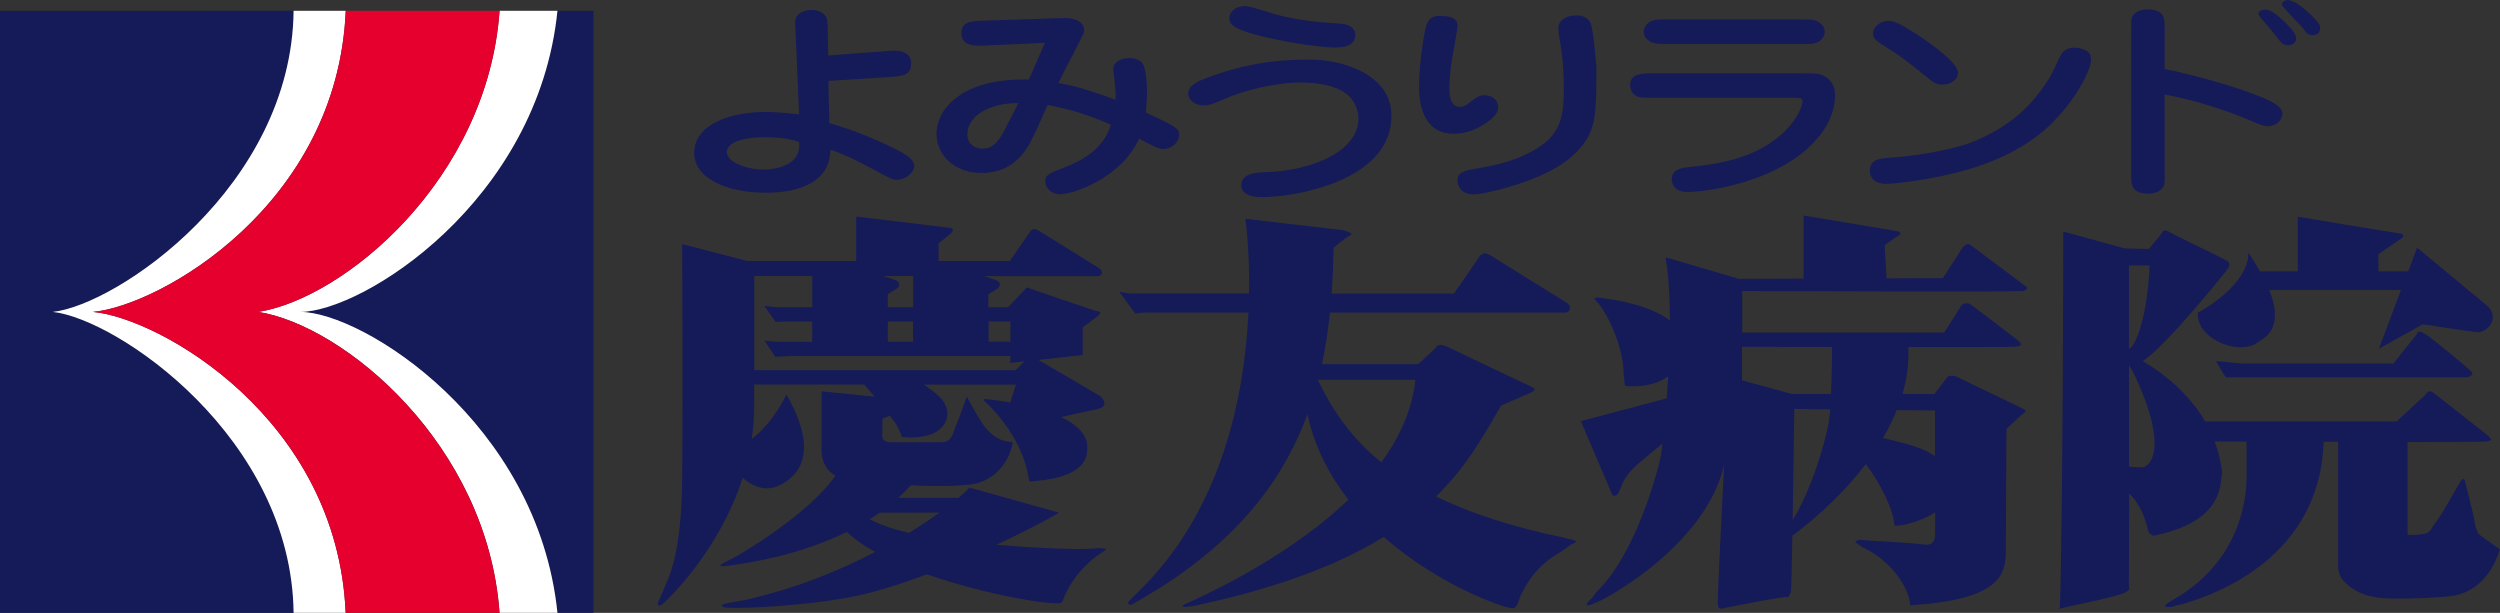
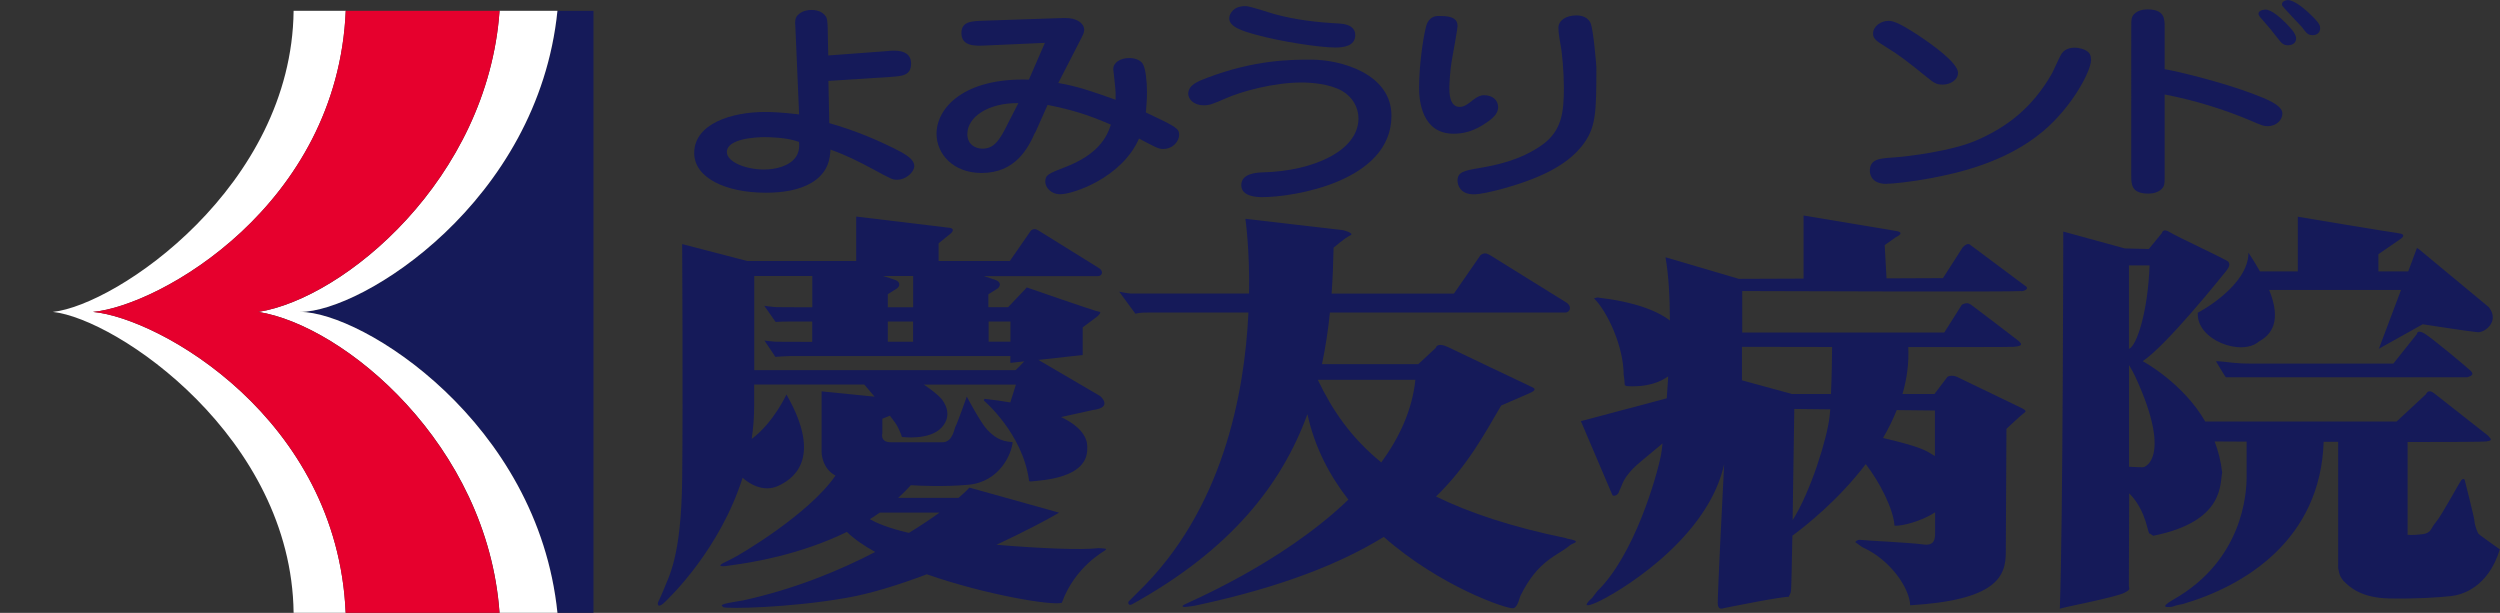
<svg xmlns="http://www.w3.org/2000/svg" id="_イヤー_2" viewBox="0 0 311.47 76.36">
  <rect x="0" y="0" width="311.47" height="76.36" fill="#333333" stroke="none" />
  <defs>
    <style>.cls-1{fill:#fff;}.cls-2{fill:#151a59;}.cls-3{fill:#e6002d;}</style>
  </defs>
  <g id="_イヤー_1-2">
    <g>
-       <path class="cls-2" d="M6.58,38.86c8.01-.87,29.76-15.66,30-37.51H0V76.36H36.58c-.25-21.84-21.99-36.62-30-37.49" />
      <path class="cls-2" d="M73.94,1.35h-4.49c-2.42,23.76-24.31,37.51-32.06,37.51,7.75,0,29.63,13.75,32.06,37.49h4.49V1.35Z" />
      <path class="cls-1" d="M11.59,38.86c8.27-.75,30.47-13.26,31.49-37.51h-6.5c-.24,21.85-21.99,36.65-30,37.51,8.01,.87,29.74,15.65,30,37.49h6.49c-1.03-24.24-23.22-36.74-31.48-37.49" />
      <path class="cls-1" d="M37.39,38.86c7.75,0,29.65-13.76,32.06-37.51h-7.21c-1.5,20.98-19.34,35.81-30.05,37.51,10.7,1.71,28.54,16.52,30.05,37.49h7.21c-2.43-23.74-24.31-37.49-32.06-37.49" />
      <path class="cls-3" d="M32.19,38.86c10.71-1.71,28.55-16.53,30.05-37.51h-19.17c-1.02,24.25-23.22,36.76-31.49,37.51,8.27,.75,30.46,13.25,31.48,37.49h19.17c-1.51-20.97-19.35-35.79-30.05-37.49" />
      <path class="cls-2" d="M110.46,6.37c.39-.06,.78-.06,.96-.06,1.28,0,2.09,.49,2.09,1.6,0,1.52-1.1,1.57-2.66,1.68l-7.64,.49,.11,5.26c3.23,.92,6.25,2.17,9.06,3.66,.78,.46,1.53,.98,1.53,1.68,0,.76-1.03,1.71-2.13,1.71-.6,0-.64-.03-3.05-1.33-1.67-.9-3.37-1.76-5.26-2.42-.07,1.01-.18,2.8-2.34,4.12-1.6,.95-3.66,1.25-5.72,1.25-4.97,0-8.92-1.84-8.92-4.94,0-3.69,4.72-5.12,8.81-5.12,.57,0,1.92,.02,4.26,.3l-.46-10.76c-.07-.92-.07-1.33,.46-1.76,.5-.41,1.14-.49,1.53-.49,.99,0,1.46,.4,1.67,.65,.32,.33,.32,.73,.36,1.52l.07,3.5,7.28-.54Zm-15.03,10.71c-1.42,0-4.87,.22-4.87,1.87,0,1.22,2.34,2.17,4.62,2.17,1.42,0,3.19-.41,3.98-1.57,.46-.68,.43-1.44,.39-1.87-1.56-.59-3.87-.59-4.12-.59" />
      <path class="cls-2" d="M128.97,16.48c-.92,2.09-2.52,5.07-6.68,5.07-3.52,0-5.61-2.36-5.61-4.88,0-3.23,3.41-7,11.51-6.75l1.99-4.58-7.42,.33c-1.21,.05-2.98,.14-2.98-1.55,0-1.46,1.28-1.49,2.77-1.54l9.41-.32c.99-.03,1.49-.03,2.09,.21,.53,.22,1.03,.65,1.03,1.25,0,.38-.18,.68-.53,1.36l-2.7,5.26c2.34,.4,4.09,1,7.14,2.09v-.92c0-.46-.29-2.77-.29-2.9,0-.84,.92-1.38,1.99-1.38,.78,0,1.46,.3,1.71,.76,.32,.57,.5,2.06,.5,3.47,0,1.19-.11,2.11-.14,2.55,3.73,1.76,4.15,1.98,4.15,2.79,0,.7-.67,1.76-2.02,1.76-.14,0-.43,0-.99-.27-.68-.33-1.35-.68-1.99-1.03-2.17,4.94-8.28,6.94-9.8,6.94-1.21,0-1.88-.87-1.88-1.57,0-.84,.39-1,2.56-1.84,4.02-1.57,5.12-3.69,5.61-5.26-3.05-1.33-5.11-1.9-7.88-2.46l-1.53,3.44Zm-2.09-3.63c-3.8-.05-6.36,1.74-6.36,3.85,0,1.33,1.03,1.82,1.88,1.82,1.38,0,2.09-.9,3.19-3.17l1.28-2.49Z" />
      <path class="cls-2" d="M173.36,14.42c0,8.21-12.25,10.14-16.05,10.14-.64,0-2.66-.03-2.66-1.49s1.85-1.57,2.77-1.6c6.14-.16,11.83-2.66,11.83-6.72,0-1.36-.75-2.68-2.02-3.41-1.6-.92-3.94-1.06-5.08-1.06-3.48,0-7.46,1.11-9.38,1.95-1.67,.73-2.06,.89-2.81,.89-1.21,0-1.92-.76-1.92-1.43,0-1.11,1.24-1.57,2.31-1.98,6-2.28,10.48-2.28,13.03-2.28,3.59,0,9.98,1.71,9.98,6.99M155.18,.76c.6,0,3.09,.87,3.62,1,2.59,.71,5.29,1.03,8.06,1.17,.39,.03,1.99,.11,1.99,1.44,0,1.41-1.53,1.55-2.49,1.55-1.99,0-6.89-.76-9.91-1.6-1.56-.43-3.59-1.01-3.27-2.28,.07-.3,.43-1.28,1.99-1.28" />
      <path class="cls-2" d="M181.6,3.2c0,.3-.46,2.9-.74,4.42-.18,1.03-.29,2.82-.29,3.31,0,.57,0,2.39,1.28,2.39,.6,0,1.06-.38,1.6-.81,.64-.51,1.06-.65,1.42-.65,1.1,0,1.78,.62,1.78,1.49,0,.6-.32,1.17-1.46,1.93-1.56,1.09-2.88,1.38-4.09,1.38-3.98,0-4.3-4.18-4.3-5.72,0-2.77,.5-6.21,.85-7.54,.07-.35,.36-1.41,1.56-1.41,.92,0,2.38,0,2.38,1.22m15.52,14.96c-1.39,1.71-3.84,3.74-10.3,5.45-.96,.24-2.34,.59-3.2,.59-1.67,0-2.02-1.14-2.02-1.71,0-1.09,.85-1.25,2.81-1.58,1.81-.32,4.97-.89,7.78-2.9,2.42-1.76,2.66-4.09,2.66-7.08,0-2-.21-4.36-.43-5.45-.04-.22-.25-1.3-.25-2.03,0-.89,.92-1.54,2.24-1.54,.82,0,1.42,.3,1.74,.89,.39,.81,.75,5.4,.75,5.59,0,5.66-.04,7.56-1.78,9.76" />
-       <path class="cls-2" d="M224.37,9.14c1.81,0,2.03,0,2.56,.19,1.31,.49,1.7,1.55,1.7,2.49,0,4.12-3.77,8.33-10.37,10.55-4.15,1.41-7.42,1.55-7.99,1.55-1.77,0-1.99-1.19-1.99-1.55,0-1.3,1.21-1.44,2.13-1.55,3.23-.35,8.24-.89,11.93-4.44,1.7-1.65,2.24-3.31,2.24-3.74,0-.46-.32-.46-1.28-.46h-17.33c-1.39,0-1.89,0-2.35-.38-.39-.33-.53-.81-.53-1.17,0-1.49,1.49-1.49,2.88-1.49h18.4Zm-16.66-3.66c-1.14,0-1.85,0-2.42-.51-.36-.3-.5-.68-.5-1.03,0-.49,.32-.98,.82-1.25,.5-.27,1.1-.27,2.09-.27h16.77c1.1,0,1.81,0,2.38,.52,.35,.3,.49,.68,.49,1.03,0,.49-.32,.98-.81,1.25-.5,.27-1.1,.27-2.06,.27h-16.77Z" />
      <path class="cls-2" d="M235.02,22.91c-2.06,0-2.06-1.49-2.06-1.65,0-1.46,1.28-1.52,2.77-1.63,1.81-.11,7.57-.79,10.76-2.25,3.45-1.55,6.64-3.82,9.17-8.24,.18-.35,.89-1.93,1.06-2.22,.39-.84,1.24-.98,1.74-.98,.64,0,1.31,.21,1.7,.54,.25,.22,.36,.51,.36,1,0,1.33-2.31,5.8-6,8.89-4.72,3.96-10.83,5.23-13.96,5.83-2.45,.46-4.79,.7-5.54,.7m8.92-13.82c0,.95-1.06,1.46-1.88,1.46s-1.1-.21-1.95-.89c-2.52-2.03-3.3-2.66-5.22-3.85-.96-.6-1.53-.92-1.53-1.6,0-.95,.99-1.6,1.92-1.6,.43,0,1.06,.06,3.66,1.76,1.77,1.17,5.01,3.47,5.01,4.72" />
      <path class="cls-2" d="M269.69,21.9c0,1.03,0,1.36-.54,1.79-.32,.24-.78,.43-1.49,.43-2.13,0-2.13-1.17-2.13-2.22V3.39c0-1.03,0-1.36,.53-1.79,.32-.24,.78-.43,1.46-.43,2.17,0,2.17,1.17,2.17,2.22v5.23c1.67,.27,7.28,1.65,11.05,3.09,1.63,.62,3.62,1.38,3.62,2.44,0,.76-.71,1.57-1.85,1.57-.5,0-.68-.08-2.2-.73-3.2-1.35-6.82-2.49-10.62-3.22v10.14Zm12.54-20.71c.78,0,1.92,1.06,2.42,1.55,.6,.6,1.42,1.41,1.42,2.06,0,.46-.36,.84-1.03,.84-.46,0-.75-.16-1.28-.89-.81-1.03-.92-1.19-2.09-2.52-.11-.11-.29-.33-.29-.54,0-.05,.04-.14,.07-.19,.07-.11,.32-.3,.78-.3m2.81-1.19c.78,0,1.99,1.03,2.56,1.55,1.42,1.33,1.46,1.6,1.46,1.98,0,.51-.39,.84-.92,.84-.61,0-.78-.24-1.35-1.01-.14-.13-1.74-1.84-2.2-2.36-.14-.14-.29-.32-.29-.46,0-.11,.04-.22,.11-.3,.11-.11,.35-.24,.64-.24" />
      <path class="cls-2" d="M195.18,67.06c-6.8-1.39-12.09-3.16-16.27-5.2,4.01-3.91,6.09-7.91,8.12-11.34,0,0,2.61-1.14,3.48-1.51,.87-.38,.87-.57,.22-.85-.65-.29-8.92-4.25-10.33-4.92-1.41-.66-1.52,.1-1.52,.1l-2.18,2.03h-12c.45-2.11,.77-4.26,.99-6.43h29.31c.62,0,.95-.83,0-1.34,0,0-9.03-5.62-9.34-5.8-.46-.27-.74-.33-1.2-.02l-3.32,4.8h-15.24c.14-1.89,.21-3.8,.25-5.72,0,0,1.41-1.23,2.06-1.52,.65-.28-.87-.66-.87-.66l-12.18-1.42s.55,3.75,.46,9.31h-14.76c-.6-.05-1.42-.23-1.42-.23l2.01,2.74c.81-.19,1.27-.12,1.85-.14h12.24c-.47,10.09-3.19,24.63-13.77,34.84,0,0-1.03,1.04-1.14,1.14-.11,.1-.09,.64,.43,.36,12.28-6.8,18.61-14.88,21.83-23.68,.89,4.1,2.75,7.64,5.1,10.65-8.46,8.13-20.28,12.9-20.57,13.15-.19,.16-.03,.25,.27,.22,.46-.05,1.08-.12,1.47-.22,10.64-2.29,17.98-5.26,23.24-8.51,7.07,6.23,15.38,9.01,16.12,8.89,.32-.05,.57-.4,.9-1.53,2.21-4.53,4.66-5,6.17-6.31,.32-.29,1.74-.48-.44-.85m-30.95-19.73s0-.02,.01-.04h12.13c-.39,3.75-1.99,7.2-4.25,10.29-3.81-3.1-6.14-6.58-7.89-10.26" />
      <path class="cls-2" d="M136.87,68.29c-2.07,.26-7.46,.03-12.72-.42,3.57-1.67,6.46-3.19,7.8-4l-11.17-3.12c-.24,.28-.7,.72-1.36,1.28h-7.52c.55-.5,1.08-1.02,1.58-1.58,1.29,.08,4.16,.21,7.13-.05,4-.35,5.46-3.97,5.55-5.32-1.55-.07-2.37-.71-3.18-1.56-.81-.85-2.53-4.11-2.53-4.11,0,0-1.23,3.47-1.39,3.69-.16,.21-.33,2-1.63,2h-6.44c-1.39,0-1.06-1.12-1.06-1.12v-1.81l.94-.38c.47,.61,.84,1.11,.96,1.37,.49,1,.54,1.28,.54,1.28,0,0,3.43,.47,4.95-1.18,1.52-1.65,.17-3.34-.05-3.59-.51-.59-1.51-1.31-2.17-1.75h11.47l-.7,2.22c-.97-.17-2.04-.32-3.22-.45l-.08,.21s4.81,4.04,5.63,9.93c0,0-.08,.21,.4,.14,.98-.14,6.94-.29,6.86-4.11,0-.42,.2-2.25-3.26-3.9l3.93-.87c2.77-.33,.75-1.9,.93-1.75l-7.69-4.5,5.52-.61v-3.45s1.68-1.23,1.84-1.37c.17-.14,.55-.57,.22-.57s-9.02-3.03-9.02-3.03l-2.33,2.46c-.64,0-1.47,0-2.46,0v-1.61l1.17-.73c.41-.35,.36-.83-.3-1.06-.42-.15-.99-.33-1.45-.47h14.26c.49,0,.76-.66,0-1.06,0,0-7.17-4.46-7.42-4.61-.36-.22-.58-.27-.95-.02l-2.64,3.81h-8.87v-2.21l1.57-1.27c.16-.18,.43-.55-.18-.66l-.3-.03-11.36-1.37v5.54h-13.57l-8.11-2.11s.11,19.14,0,29.28c-.11,9.87-1.73,12.21-2.28,13.72,0,0-.51,1.22-.67,1.5-.16,.27-.16,.9,.59,.29,.84-.77,7.04-6.73,9.89-15.68,.61,.57,2.47,1.92,4.42,1.02,1.56-.72,5.79-3.11,1.04-11.39,0,0-1.59,3.49-4.33,5.54,.2-1.34,.31-2.72,.31-4.15v-2.63h13.72c.27,.32,.74,.87,1.28,1.51l-6.6-.66v7.58s.01,2.01,1.73,2.91c-3.26,4.78-12.02,9.97-13.02,10.42-.52,.29-1.75,.76-1.18,.86,.27,.05,.76-.03,1.47-.14,1.99-.27,8.2-1.2,14.15-4.12,.91,.89,2.12,1.72,3.53,2.5-4.54,2.36-10.16,4.66-16.49,6.04-1.03,.19-3.19,.44-2.5,.76l.06,.08c.48,.21,8.16,.1,15.38-1.17,3-.52,6.51-1.62,9.98-2.93,7.38,2.58,15.7,3.94,16.82,3.55,1.63-4.49,5.22-6.38,5.44-6.57,.22-.19-.08-.19-.84-.24m-11-28.23v2.51c-.66,0-1.59,0-2.72,0v-2.51h2.72Zm-15.28,0h3.15v2.52c-1.05,0-2.11,0-3.15,0v-2.53Zm3.15-1.78c-1.05,0-2.11,0-3.15,0v-1.63l1.17-.73c.41-.35,.36-.83-.29-1.06-.3-.11-.95-.31-1.46-.47h3.74v3.89Zm-19.79-3.89h7.23v3.89c-2.67,0-4.48,0-4.62-.02-.54-.04-1.36-.16-1.36-.16l1.41,2.01c.74-.04,.87-.05,1.9-.05h2.66v2.53c-2.67,0-4.48,0-4.62-.02-.59-.04-1.33-.14-1.33-.14l1.36,2.03c.99-.08,1.21-.07,1.93-.1h27.35v.85l1.73-.19c-.4,.43-.87,.92-1.08,1.09h-32.56v-11.72Zm14.39,30.3c.42-.26,.84-.54,1.25-.83h7.45c-1.08,.78-2.36,1.64-3.82,2.53-2.66-.61-4.15-1.29-4.88-1.71" />
      <path class="cls-2" d="M251.86,36.29c.82-.14,.82-.5,.41-.71l-6.85-5.11c-.33-.28-.9,.36-.9,.36l-2.45,3.82-7.03,.03-.23-4.14,1.39-.99s1.3-.57,0-.78c-1.31-.22-11.5-1.92-11.5-1.92v7.86l-8.07,.03-9.13-2.69c.39,2.18,.54,4.96,.55,7.88-1.59-1.21-4.35-2.32-9.03-2.87l-.43,.1c1.63,1.61,3.7,5.96,3.7,9.55,0,0,.11,.57,.11,.95s0,.47,.87,.47c.61,0,2.75,.04,4.57-1.24-.06,.95-.12,1.86-.18,2.73l-10.7,2.85,3.91,9.17c.11,.28,.76,.09,.87-.48,.44-.76,.33-1.7,2.72-3.69,.7-.58,1.66-1.38,2.67-2.22-.08,.71-.14,1.19-.18,1.38-.54,2.83-3.37,12.57-7.94,17.01l-.65,.85s-1.85,1.61,.54,.57c2.39-1.04,13.37-7.47,15.77-16.64l.14-.59c-.24,4.61-.8,15.79-.8,17.3,0,.99,.73,.64,.73,.64,.74-.14,7.34-1.49,8.24-1.42-.3-.02,.09-.12,.16-.78,.04-.34,.1-3.22,.17-6.83,1.64-1.21,5.73-4.43,9.14-8.92,1.67,2.14,3.46,5.58,3.58,7.67,.76,.09,3.33-.5,5.06-1.67v2.52c0,.71,0,1.7-1.47,1.49-1.47-.22-7.42-.5-7.83-.57-.41-.07-.65,.28-.65,.28l.9,.64c3.5,1.56,5.87,5.1,5.95,7.23,10.68-.64,11.91-3.54,11.91-6.59l.08-15.39s1.8-1.7,2.12-1.92c.33-.21,.41-.35-.16-.64-.57-.28-7.5-3.62-8.08-3.9-.57-.28-1.22-.14-1.3,.07l-1.55,2.05h-3.98c.54-1.87,.82-3.82,.72-5.85,6.68,0,12.48,0,13.04-.03,1.39-.07,1.06-.43,.65-.78,0,0-5.54-4.25-5.87-4.47-.32-.21-.57-.28-1.14,0l-2.2,3.47h-25.17v-5.17c5.32,.02,34.05,.12,34.79,0m-28.51,28.56c.1-6.2,.21-13.48,.21-13.87l4.48,.05c-.02,.3-.05,.59-.08,.85-.29,2.74-2.36,9.42-4.62,12.97m17.74-13.67v5.67c-1.06-.65-1.59-1.12-6.47-2.25,.65-1.11,1.23-2.27,1.71-3.48l4.76,.05Zm-12.81-7.92c-.01,1.2-.04,3.65-.14,5.86h-4.85l-6.24-1.71v-4.17c1.64,0,6.09,0,11.22,.02" />
      <path class="cls-2" d="M273.83,38.96h0s-.03,.01,0,0" />
      <path class="cls-2" d="M280.13,31.49c0,4.02-5.9,7.28-6.31,7.47-.21,3.4,5.44,5.48,7.61,3.59,1.56-.85,2.87-2.51,1.28-6.43h16.43l-2.76,7.33,5.46-3.05s5.95,.92,6.85,.99c.9,.07,2.77-1.35,1.39-3.12l-8.72-7.23-.24-.14-1.08,2.91h-3.72v-2.14l2.76-1.9s.9-.57-.24-.71c-1.14-.14-12.56-2.06-12.56-2.06v6.81h-4.72c-.4-.7-.87-1.5-1.42-2.32" />
      <path class="cls-2" d="M301.99,41.51c-.87-.47-.87,.1-.87,.1l-2.94,3.69h-17.62c-2.28,0-2.72-.19-4.13-.29h-.35s1.19,1.99,1.23,1.99h30.09c.4-.14,.9-.28,.46-.76-.29-.31-5-4.25-5.87-4.73" />
      <path class="cls-2" d="M308.78,66.49c-.16-.21-.49-1.2-.49-1.56s-1.23-5.18-1.23-5.18c0,0-.17-.21-.41,.07-.24,.29-2.53,4.54-3.18,5.25-.65,.71-.48,1.35-1.71,1.49-1.22,.14-1.8,.07-1.8,.07v-11.56c5.26,0,9.47-.02,9.79-.07,.98-.14,.49-.35,.25-.71,0,0-6.04-4.75-6.77-5.32-.74-.57-.98,.14-.98,.14l-3.67,3.41h-23.83c-2.8-4.86-7.79-7.52-7.79-7.52,3.06-2.08,9.76-10.46,10.33-11.16,.54-.66,.54-.95,.33-1.23-.22-.28-6.41-3.12-7.29-3.68-.87-.57-.98,.1-.98,.1l-1.63,1.99-3-.07-7.66-2.1s-.04,36.48-.43,46.99c.43-.19,6.96-1.42,8.05-1.99,.85-.44,.55-.47,.55-.95,0-.16,.02-5.1,.04-11.52,.03,.02-.03,.05,0,.08,2.26,2.25,2.31,5.31,2.57,5.01l.43,.28c9.02-1.8,8.26-6.62,8.59-7.85-.16-1.41-.49-2.71-.94-3.9,.99,0,2.36,0,3.98,.02v4.44c0,2.06-.49,10.35-9.14,15.25-.32,.21-1.63,.92-.65,.92,.87,0,.43-.14,1.79-.36,7.73-2.24,17.21-8,17.6-20.23,.6,0,1.21,0,1.81,0v15.76c.17,.64,.08,.85,.65,1.56,.82,.85,2.28,2.13,5.71,2.2,3.42,.07,6.28-.14,7.66-.29,1.39-.14,4.65-1.06,6.12-5.82-.65-.49-2.53-1.77-2.69-1.98m-41.81-8.25c-.37,0-1.21-.04-1.7-.07,.01-4.11-.01-8.58,0-12.67,.29,.49,.62,1.07,.93,1.77,4.24,9.36,1.31,10.97,.76,10.97m.87-25.15c-.21,5.77-1.59,10.02-2.57,10.4v-10.4h2.57Z" />
    </g>
  </g>
</svg>